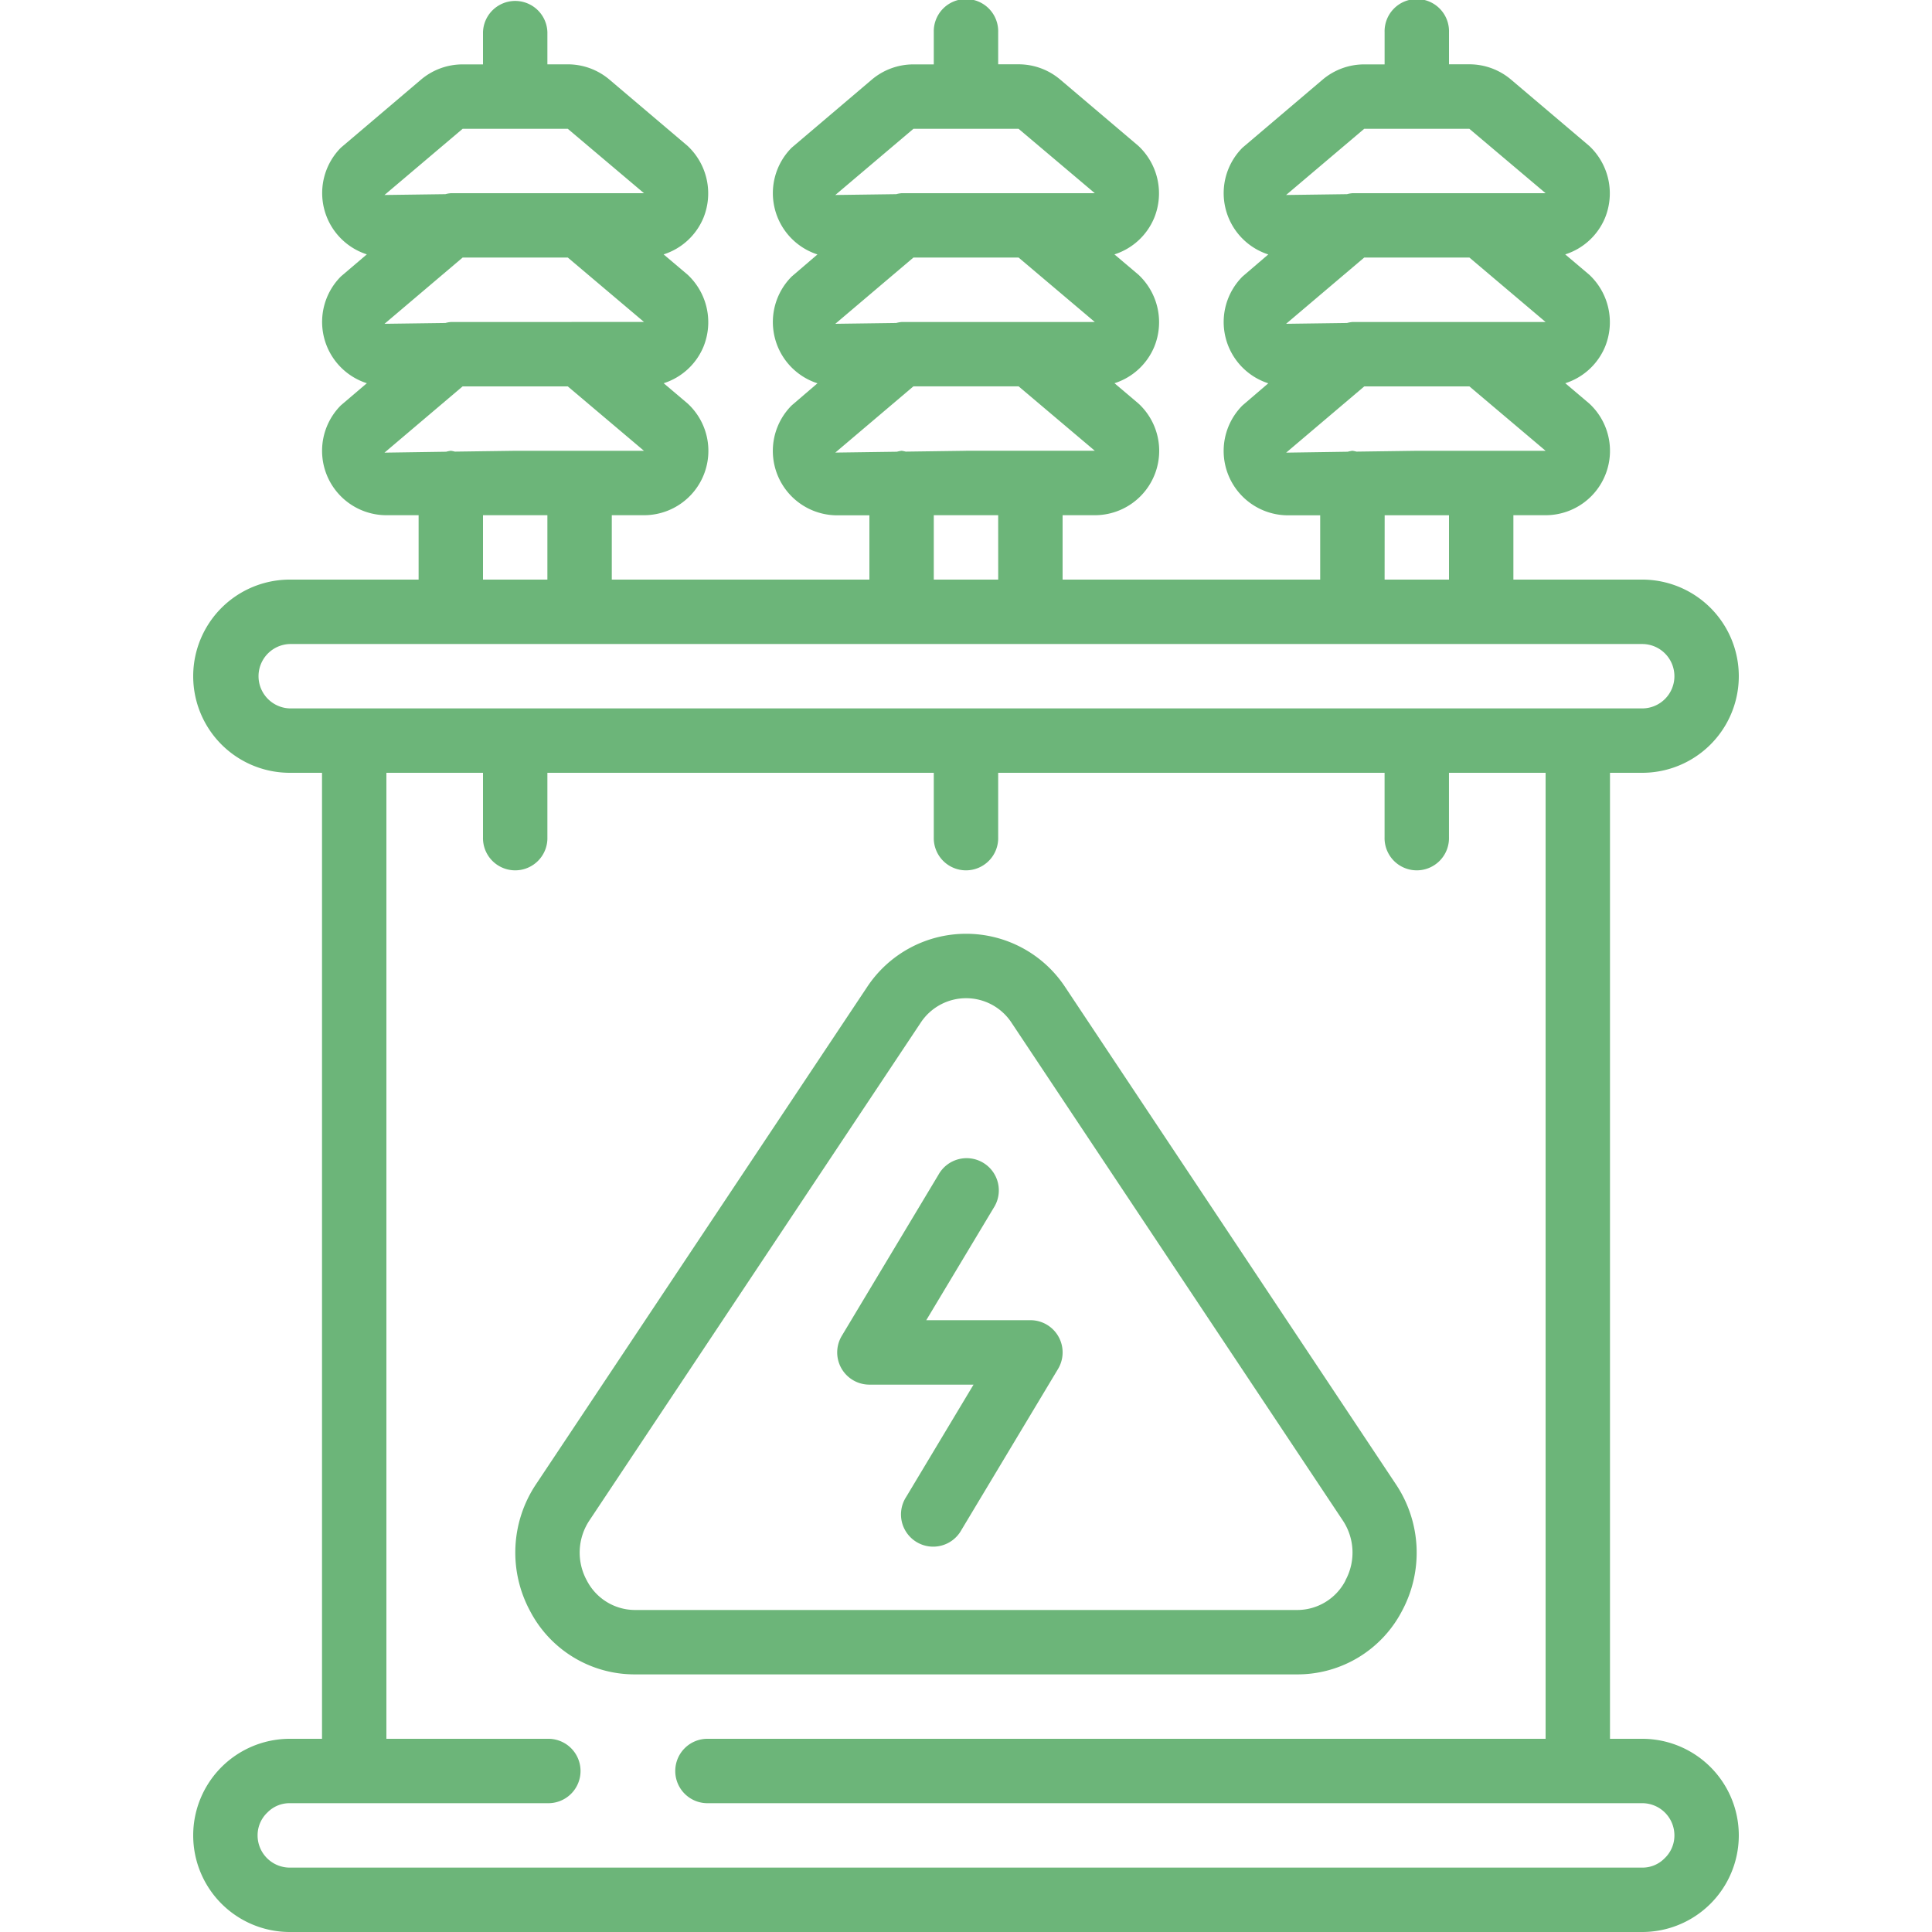
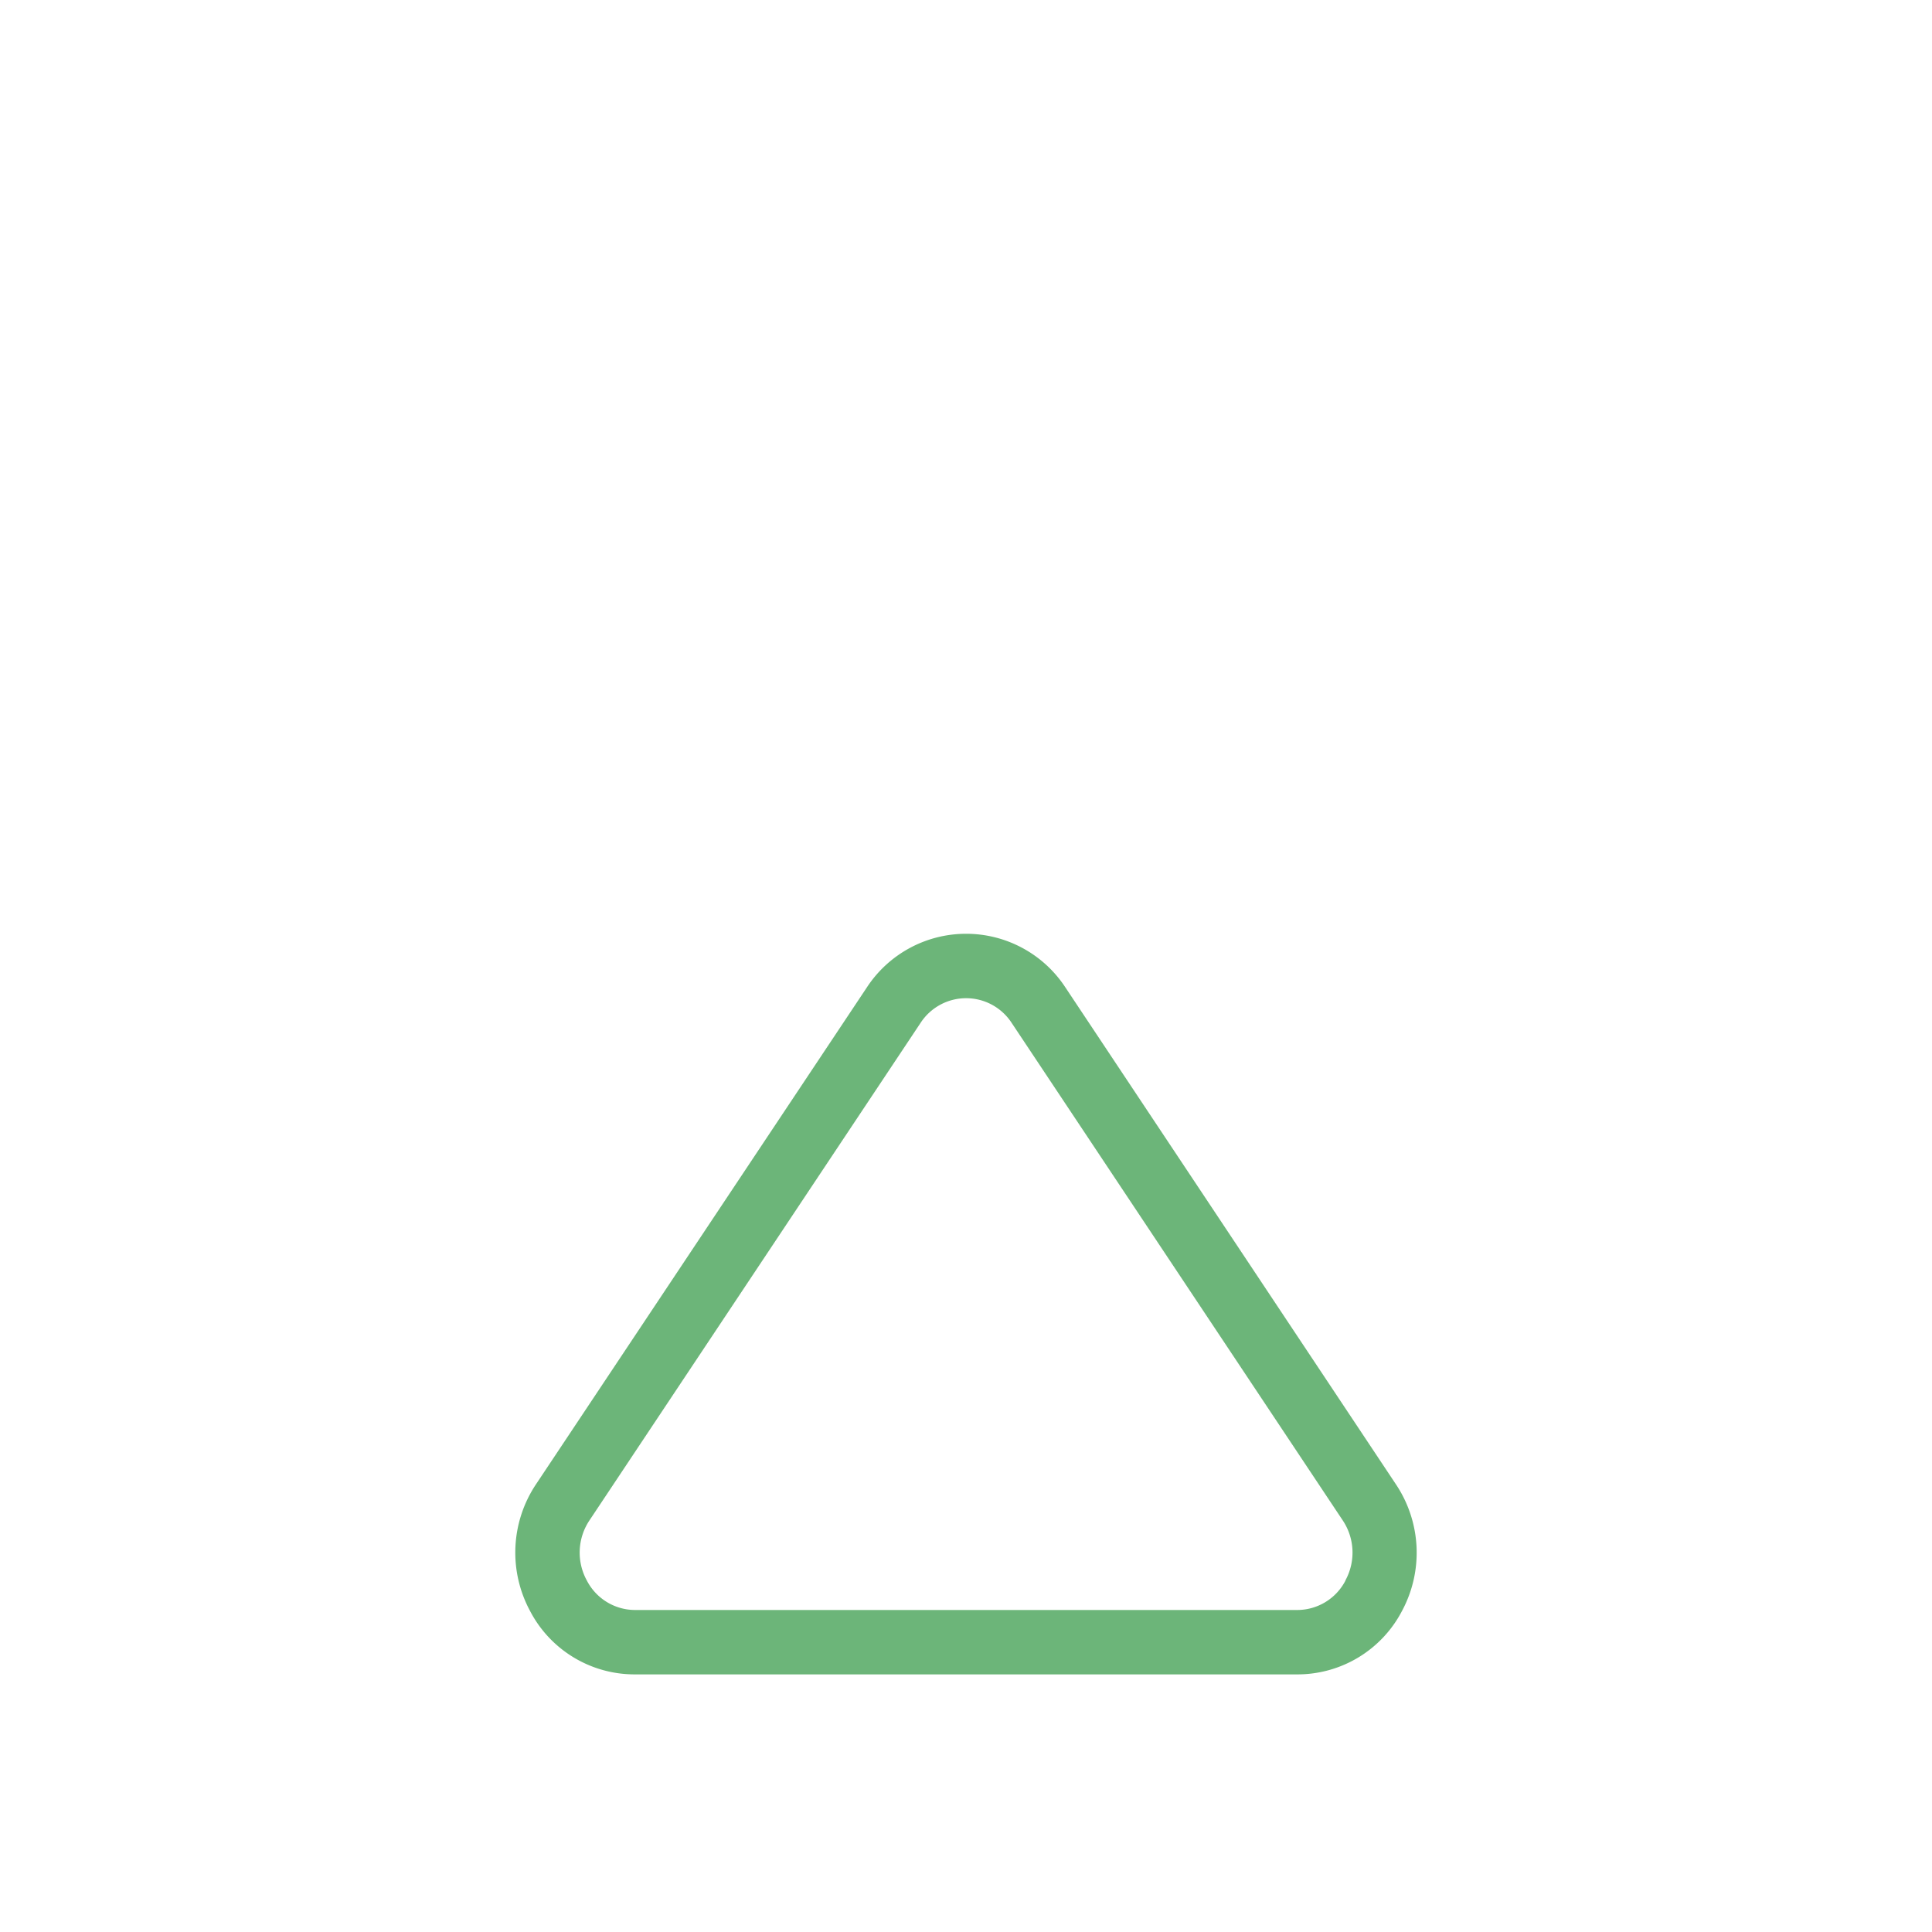
<svg xmlns="http://www.w3.org/2000/svg" width="70" height="70" viewBox="0 0 70 70">
  <defs>
    <clipPath id="clip-path">
      <rect id="Rectangle_8029" data-name="Rectangle 8029" width="70" height="70" transform="translate(128 4176)" fill="#6cb579" stroke="#6cb579" stroke-width="1" />
    </clipPath>
  </defs>
  <g id="Mask_Group_431" data-name="Mask Group 431" transform="translate(-128 -4176)" clip-path="url(#clip-path)">
    <g id="power-plant_1_" data-name="power-plant (1)" transform="translate(128 4176)">
      <g id="Page-1_23_">
        <g id="_x30_24---Power-Station">
          <path id="Shape_102_" d="M38.6,35.774a4.3,4.3,0,0,0-7.191,0L19.417,53.783a4.455,4.455,0,0,0-.216,4.578,4.269,4.269,0,0,0,3.811,2.305H46.987a4.269,4.269,0,0,0,3.811-2.3,4.457,4.457,0,0,0-.216-4.579Zm10.15,21.491A1.97,1.97,0,0,1,47,58.333H23.012a1.969,1.969,0,0,1-1.75-1.069,2.1,2.1,0,0,1,.1-2.185L33.351,37.066a1.969,1.969,0,0,1,3.306,0L48.645,55.079a2.1,2.1,0,0,1,.1,2.185Z" fill="#6cb579" />
-           <path id="Shape_101_" d="M37.333,47.833H33.56L36,43.767a1.167,1.167,0,1,0-2-1.2L30.5,48.4a1.167,1.167,0,0,0,1,1.768h3.773l-2.439,4.066a1.167,1.167,0,1,0,2,1.2l3.5-5.833a1.167,1.167,0,0,0-1-1.768Z" fill="#6cb579" />
-           <path id="Shape_100_" d="M41.82,7.892a2.356,2.356,0,0,0-.576-2.608l-2.829-2.4a2.333,2.333,0,0,0-1.51-.554h-.739V1.167a1.167,1.167,0,1,0-2.333,0V2.333h-.739a2.333,2.333,0,0,0-1.509.554l-2.9,2.463a2.333,2.333,0,0,0,.933,3.869l-.933.8a2.333,2.333,0,0,0,.933,3.869l-.933.8a2.333,2.333,0,0,0,1.647,3.983H31.5V21H22.166V18.667h1.167a2.332,2.332,0,0,0,1.58-4.048l-.867-.734a2.325,2.325,0,0,0,1.443-1.325,2.356,2.356,0,0,0-.576-2.608l-.869-.735a2.325,2.325,0,0,0,1.443-1.325,2.356,2.356,0,0,0-.576-2.607l-2.829-2.4a2.333,2.333,0,0,0-1.51-.554h-.739V1.167a1.167,1.167,0,0,0-2.333,0V2.333h-.739a2.333,2.333,0,0,0-1.509.554l-2.9,2.463a2.333,2.333,0,0,0,.939,3.866l-.939.8a2.333,2.333,0,0,0,.939,3.869l-.939.8A2.333,2.333,0,0,0,14,18.667h1.167V21H10.5a3.5,3.5,0,0,0,0,7h1.167V63H10.5a3.5,3.5,0,0,0,0,7h49a3.5,3.5,0,1,0,0-7H58.333V28H59.5a3.5,3.5,0,1,0,0-7H54.833V18.667H56a2.332,2.332,0,0,0,1.58-4.048l-.867-.734a2.325,2.325,0,0,0,1.443-1.325,2.356,2.356,0,0,0-.576-2.608l-.869-.735a2.325,2.325,0,0,0,1.443-1.325,2.356,2.356,0,0,0-.576-2.608l-2.83-2.4a2.333,2.333,0,0,0-1.51-.554H52.5V1.167a1.167,1.167,0,1,0-2.333,0V2.333h-.739a2.333,2.333,0,0,0-1.509.554l-2.9,2.463a2.333,2.333,0,0,0,.933,3.869l-.933.8a2.333,2.333,0,0,0,.933,3.869l-.933.8a2.333,2.333,0,0,0,1.647,3.983h1.167V21H38.5V18.667h1.167a2.332,2.332,0,0,0,1.58-4.048l-.867-.734a2.325,2.325,0,0,0,1.443-1.325,2.356,2.356,0,0,0-.576-2.608l-.869-.735A2.325,2.325,0,0,0,41.82,7.892ZM33.095,4.667h3.81L39.667,7h-7a1.094,1.094,0,0,0-.195.035l-2.207.03Zm6.572,7h-7a1.094,1.094,0,0,0-.195.035l-2.207.03,2.83-2.4h3.811Zm-23.333,0a1.094,1.094,0,0,0-.195.035l-2.207.03,2.83-2.4h3.811l2.76,2.333Zm.428-7h3.81L23.333,7h-7a1.094,1.094,0,0,0-.195.035l-2.207.03ZM13.931,16.4l2.83-2.4h3.811l2.76,2.333H18.667l-2.185.03a1.051,1.051,0,0,0-.148-.03,1.2,1.2,0,0,0-.17.034ZM17.5,18.667h2.333V21H17.5ZM56,63H25.667a1.167,1.167,0,1,0,0,2.333H59.5A1.167,1.167,0,0,1,60.667,66.5a1.137,1.137,0,0,1-.357.831,1.117,1.117,0,0,1-.81.336h-49A1.167,1.167,0,0,1,9.333,66.5a1.137,1.137,0,0,1,.357-.831,1.117,1.117,0,0,1,.81-.336h9.333a1.167,1.167,0,1,0,0-2.333H14V28h3.5v2.333a1.167,1.167,0,1,0,2.333,0V28h14v2.333a1.167,1.167,0,1,0,2.333,0V28h14v2.333a1.167,1.167,0,1,0,2.333,0V28H56V63Zm4.667-38.5A1.167,1.167,0,0,1,59.5,25.667h-49a1.167,1.167,0,0,1,0-2.333h49A1.167,1.167,0,0,1,60.667,24.5ZM49,11.667a1.094,1.094,0,0,0-.195.035l-2.207.03,2.83-2.4H53.24L56,11.667Zm.428-7h3.81L56,7H49a1.094,1.094,0,0,0-.195.035l-2.207.03ZM46.6,16.4l2.83-2.4H53.24L56,16.333H51.333l-2.185.03a1.051,1.051,0,0,0-.148-.03,1.2,1.2,0,0,0-.17.034Zm3.569,2.268H52.5V21H50.167ZM36.167,21H33.833V18.667h2.333ZM35,16.333l-2.185.03a1.051,1.051,0,0,0-.148-.03,1.2,1.2,0,0,0-.17.034l-2.232.031,2.83-2.4h3.811l2.76,2.333H35Z" fill="#6cb579" />
        </g>
      </g>
    </g>
  </g>
</svg>